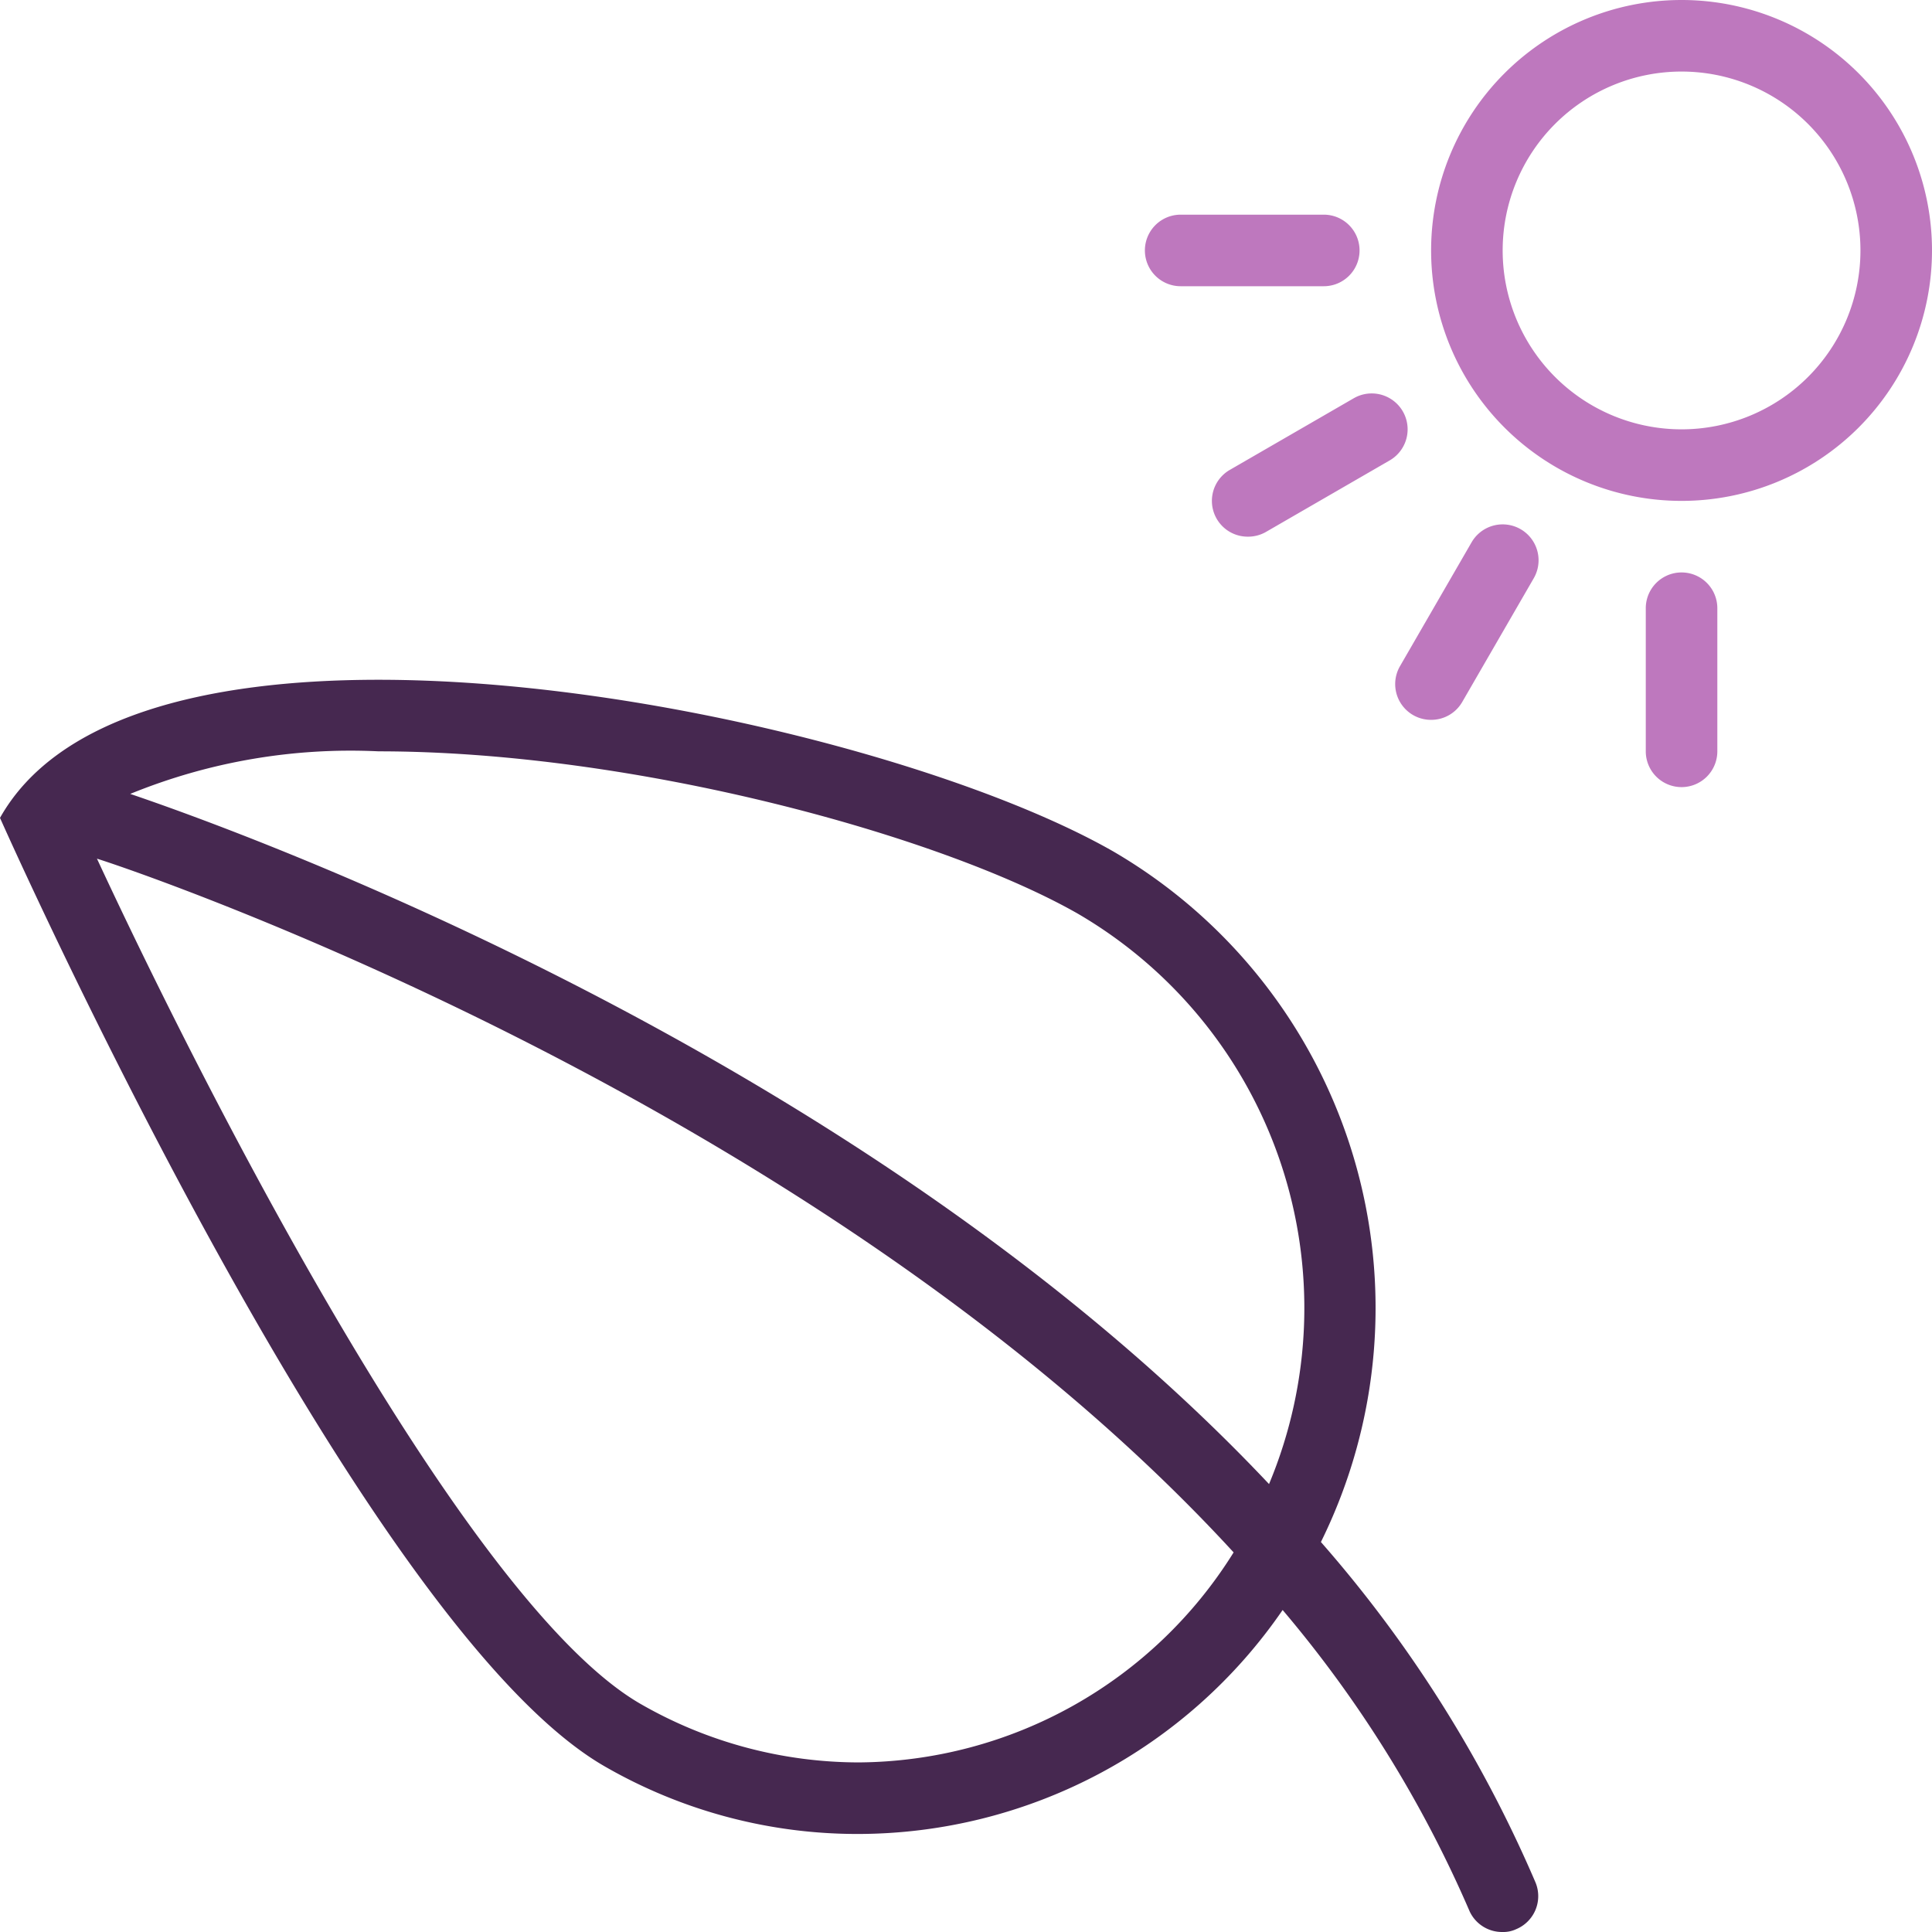
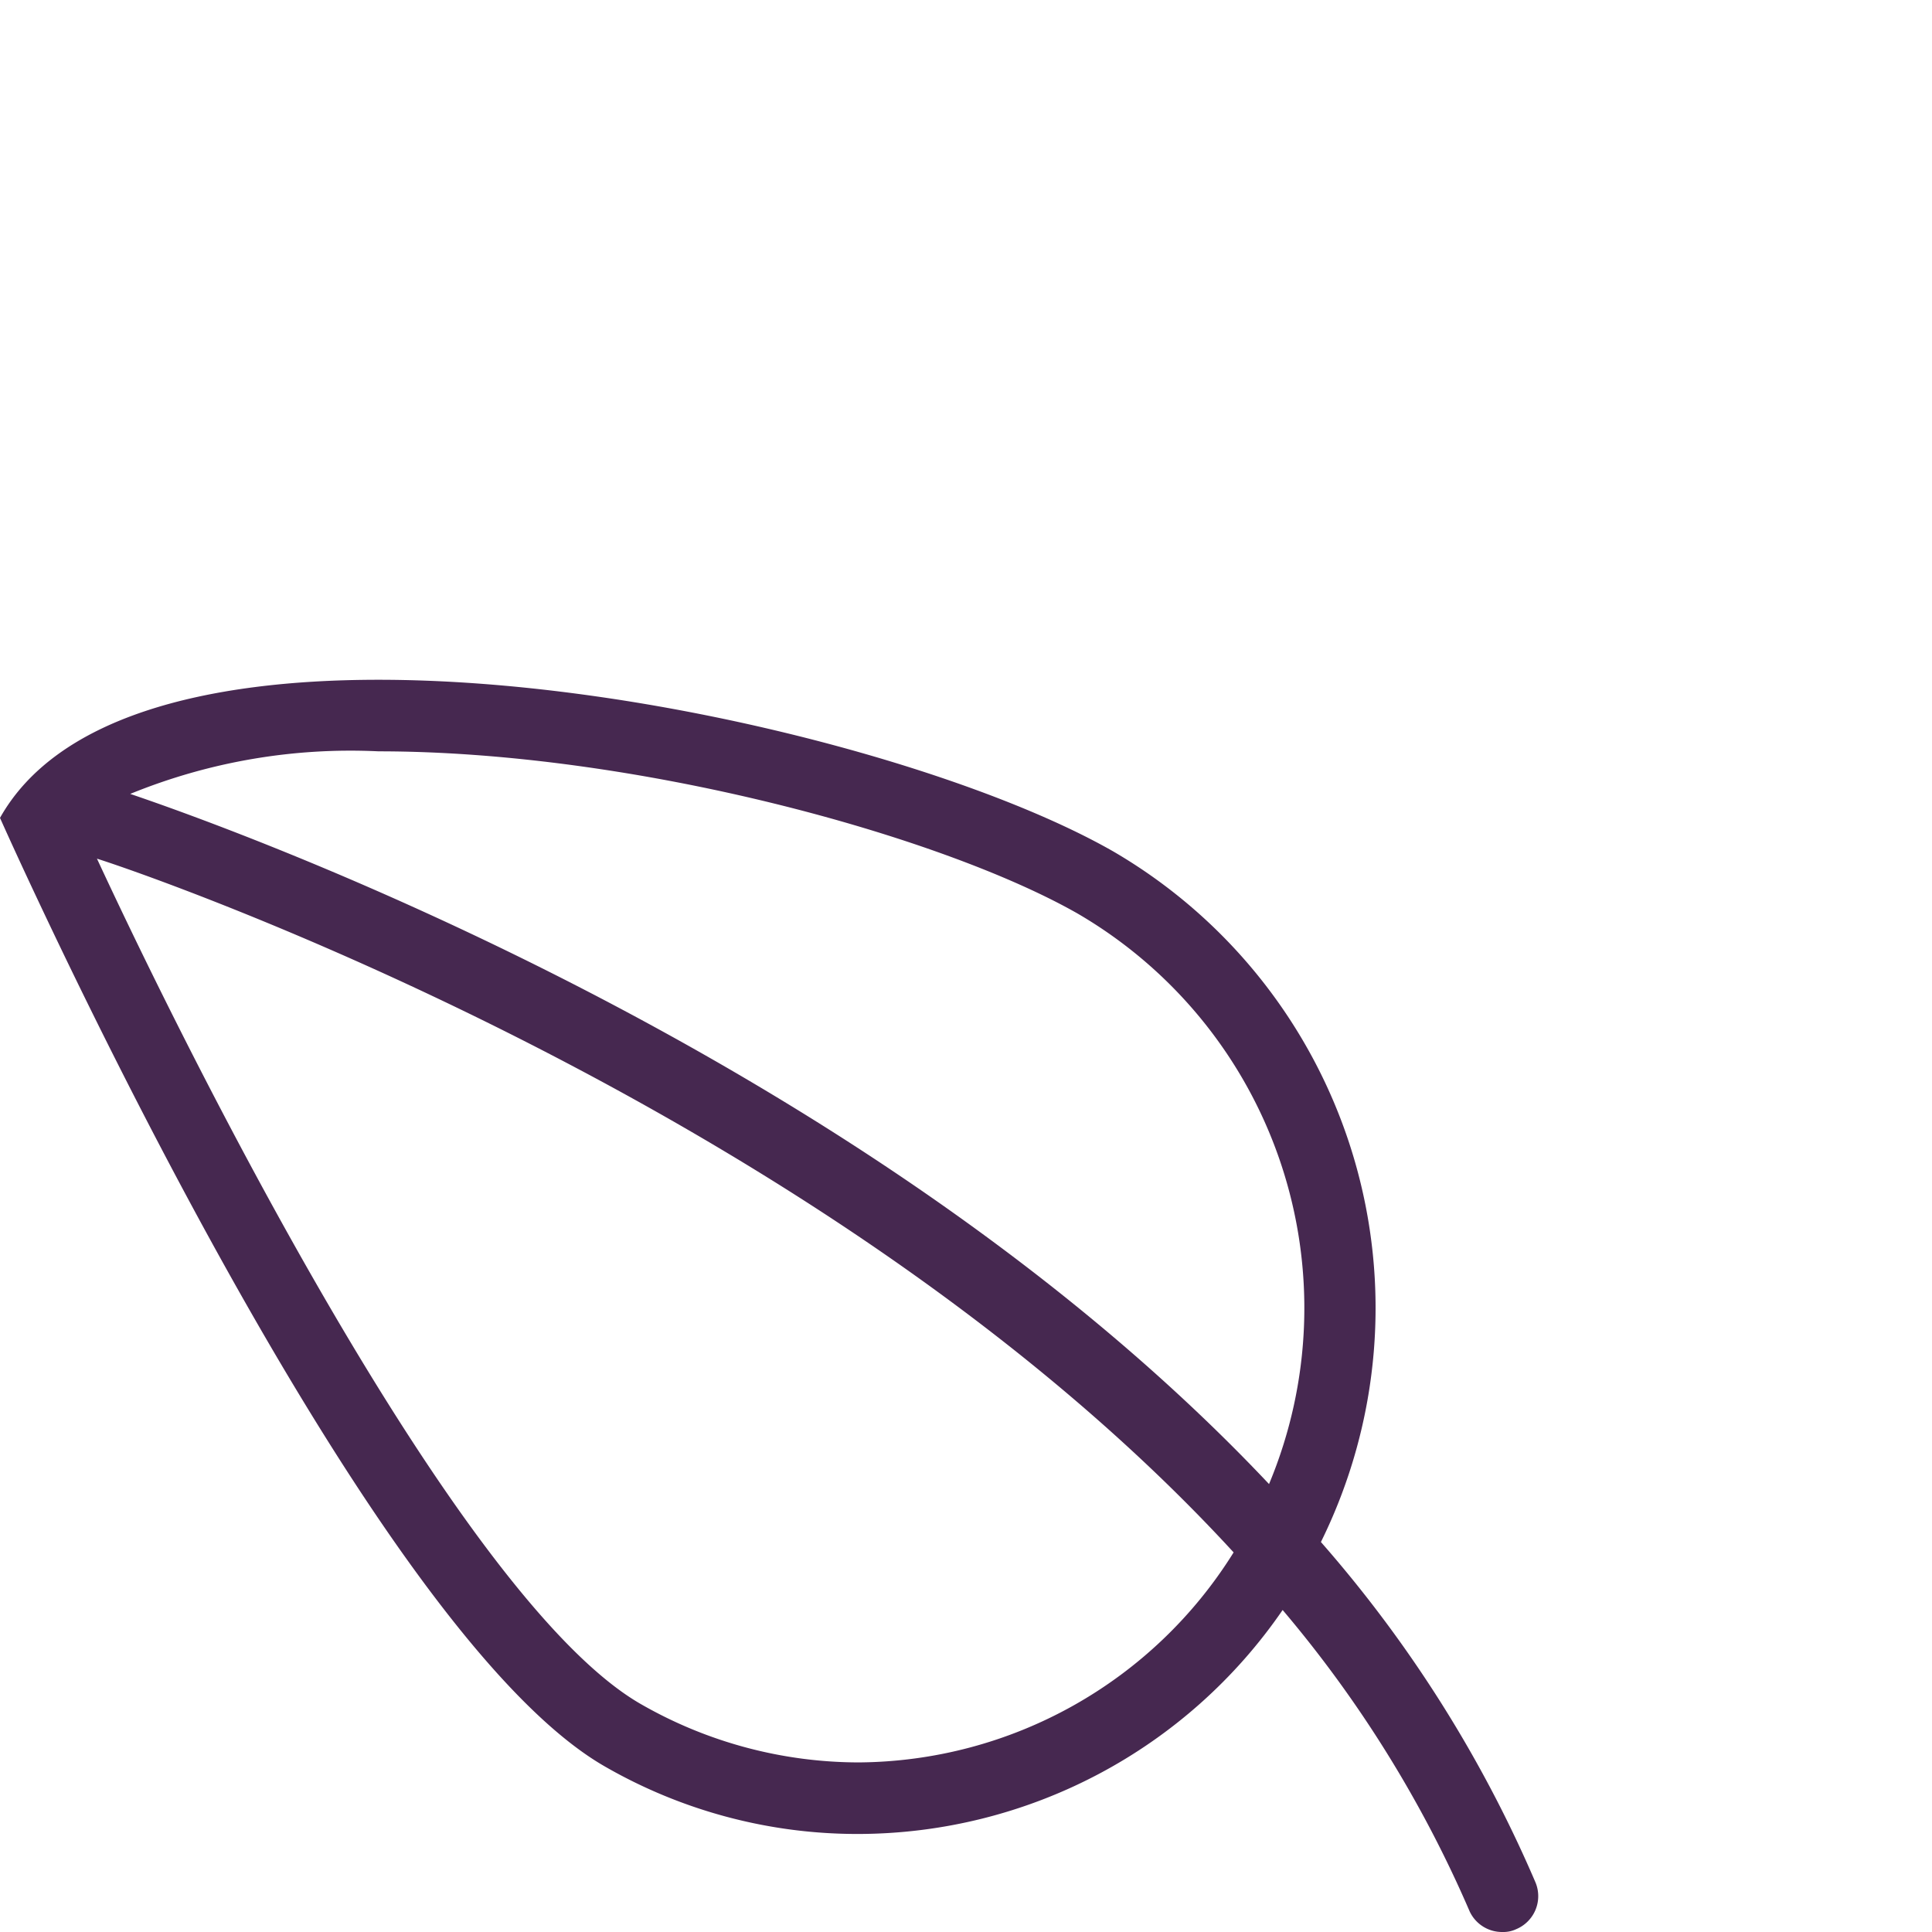
<svg xmlns="http://www.w3.org/2000/svg" width="54" height="54" viewBox="0, 0, 54, 54">
  <defs>
    <style>.c{fill:#be78be}</style>
  </defs>
-   <path fill="#fff" d="M0 0h54v54H0z" />
  <path d="M42.92 52.62a35.84 35.84 0 00-6-9.52 14.77 14.77 0 00-5.8-19.3C26.94 21.41 17.93 19 10.58 19c-4.87 0-9 1.05-10.58 3.86 0 0 10 22.54 16.9 26.51a14.14 14.14 0 007.1 1.89A14.42 14.42 0 0035.85 45a33.6 33.6 0 015.23 8.43A1 1 0 0042 54a.84.84 0 00.38-.08 1 1 0 00.54-1.3zM10.58 21c7.17 0 15.73 2.36 19.55 4.54a12.76 12.76 0 015.34 15.94C24.15 29.47 6.59 23.19 3.64 22.19A16.28 16.28 0 0110.58 21zM24 49.26a12.26 12.26 0 01-6.07-1.62C13.15 44.92 6 31.08 2.71 24 4 24.4 23 30.89 34.48 43.39A12.44 12.44 0 0124 49.26z" fill="#462850" />
-   <path class="c" d="M47 2a5 5 0 11-5 5 5 5 0 015-5m0-2a7 7 0 107 7 7 7 0 00-7-7zM37 8h-4a1 1 0 010-2h4a1 1 0 010 2zM34.88 15a1 1 0 01-.5-1.87l3.46-2a1 1 0 011 1.74l-3.46 2a1 1 0 01-.5.13zM40 20.12a1 1 0 01-.87-1.5l2-3.46a1 1 0 111.74 1l-2 3.46a1 1 0 01-.87.5zM47 22a1 1 0 01-1-1v-4a1 1 0 012 0v4a1 1 0 01-1 1z" />
</svg>